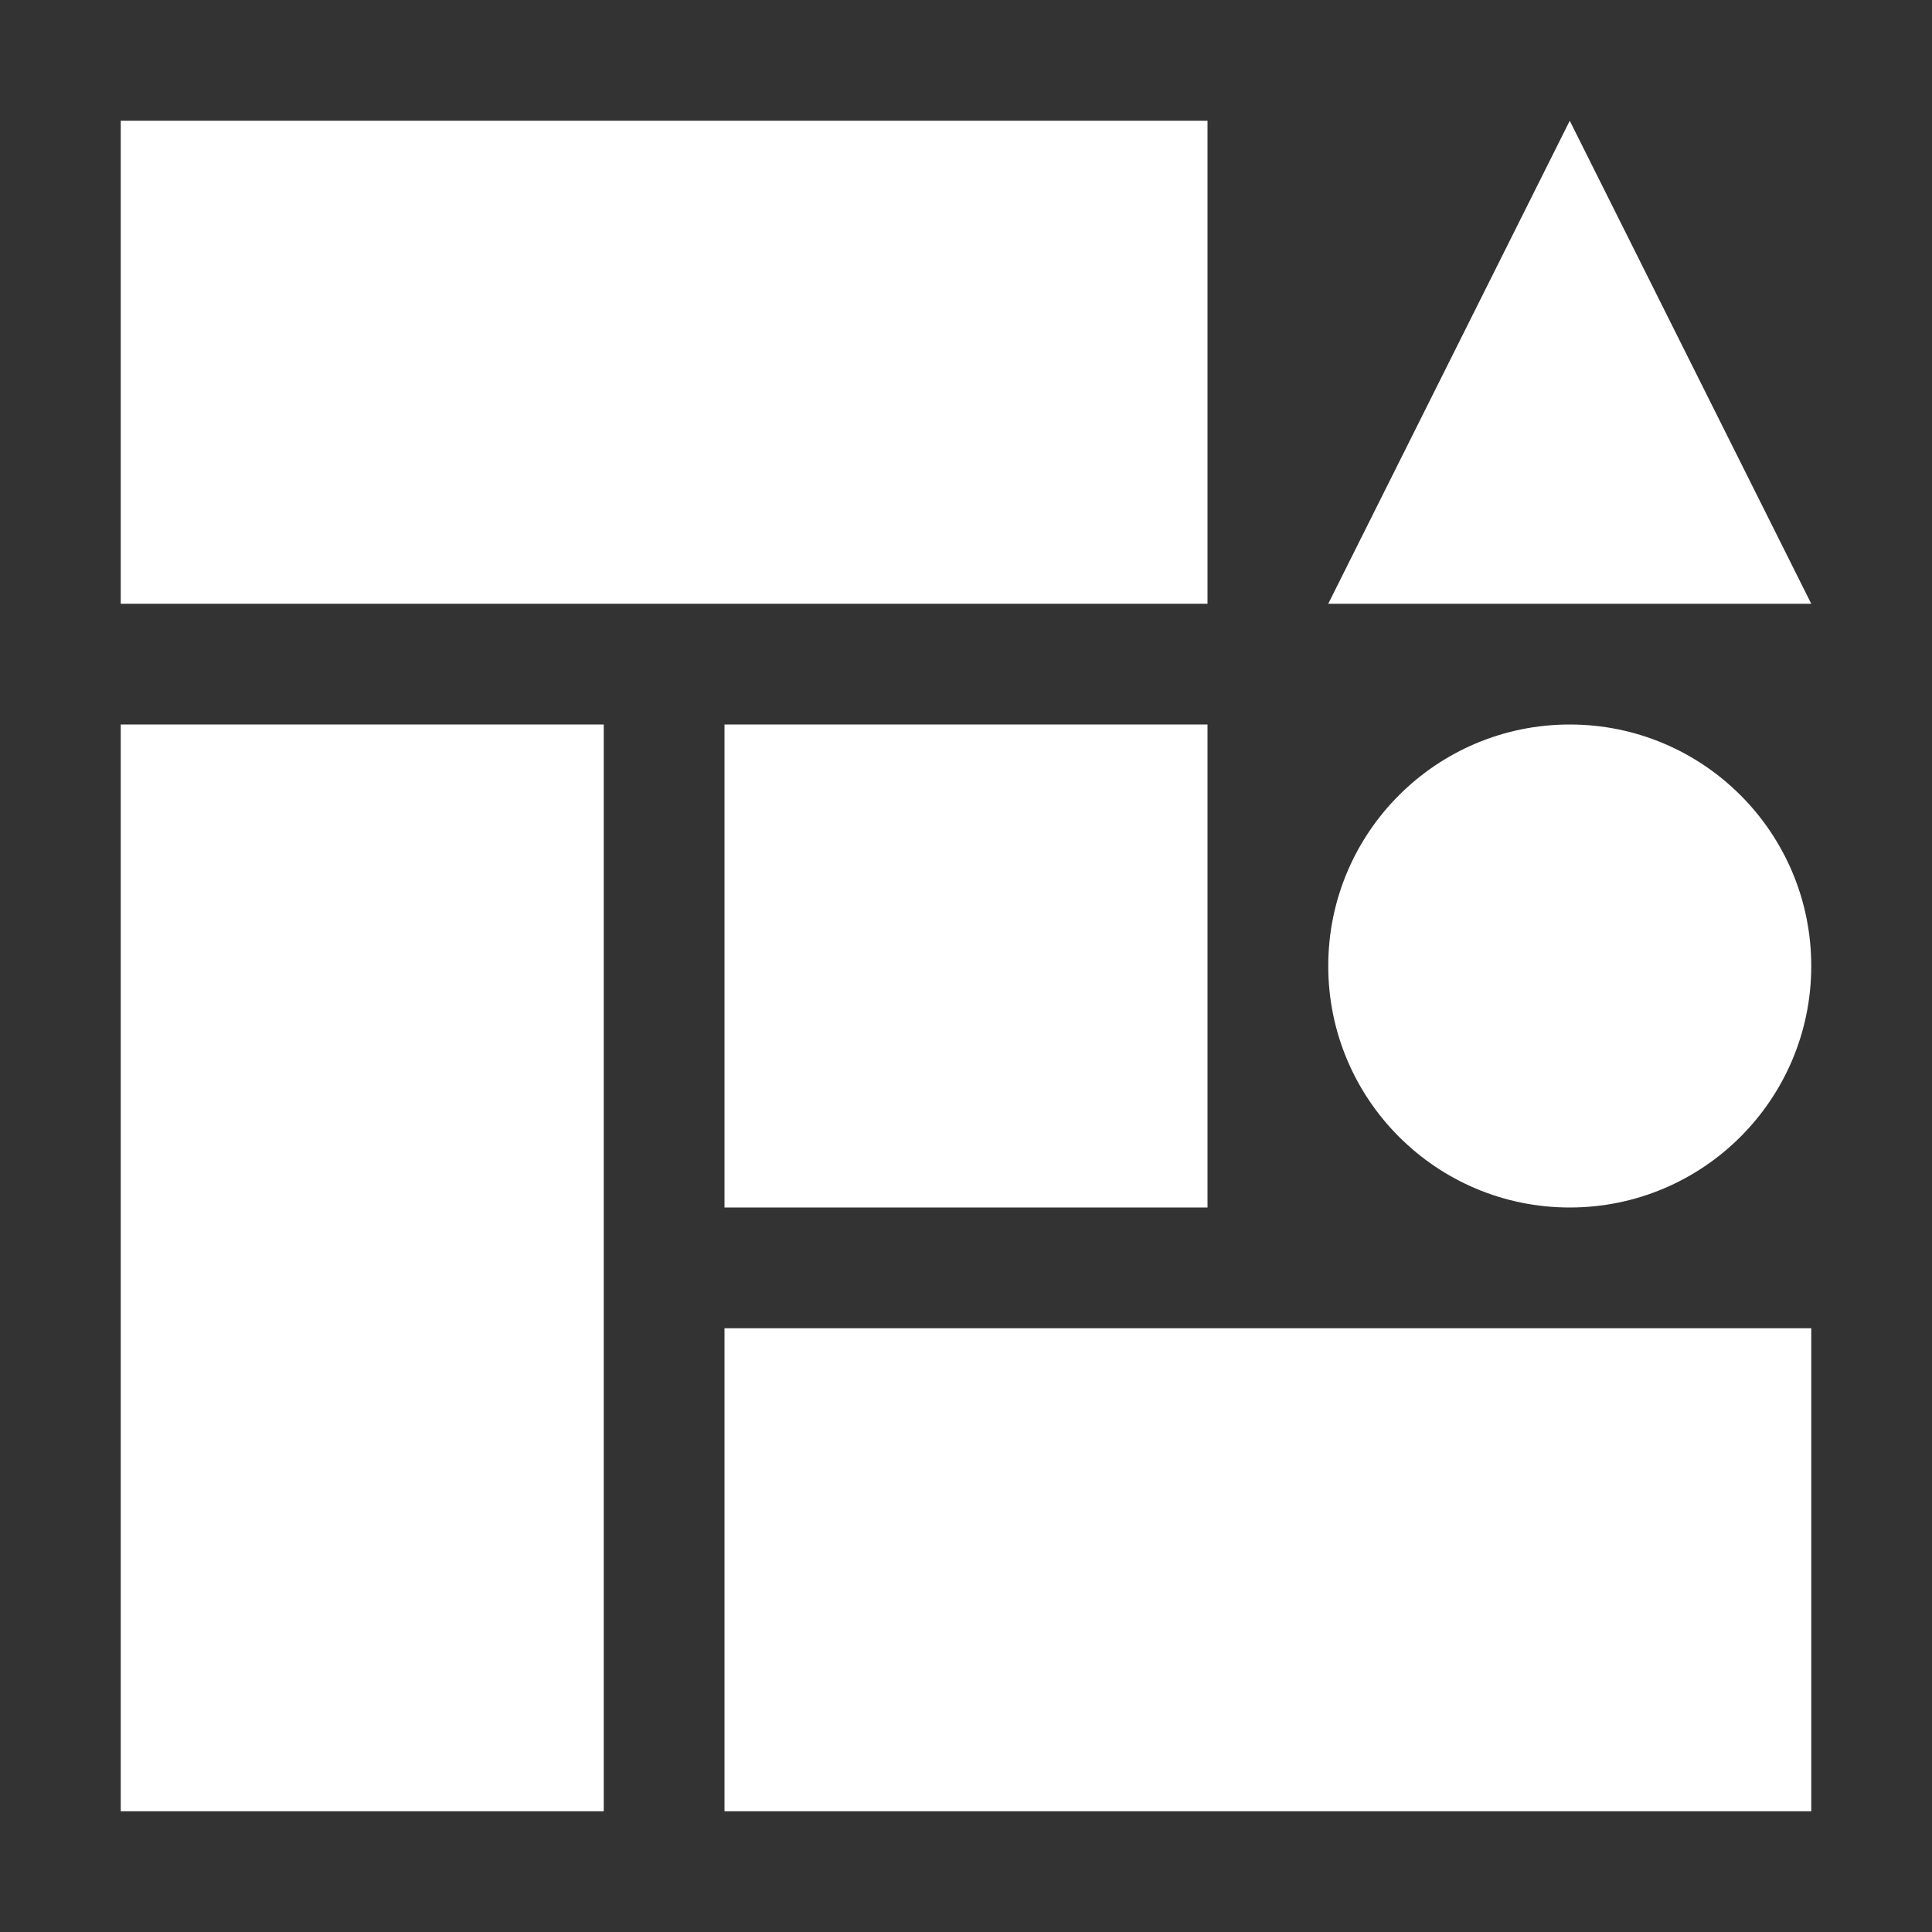
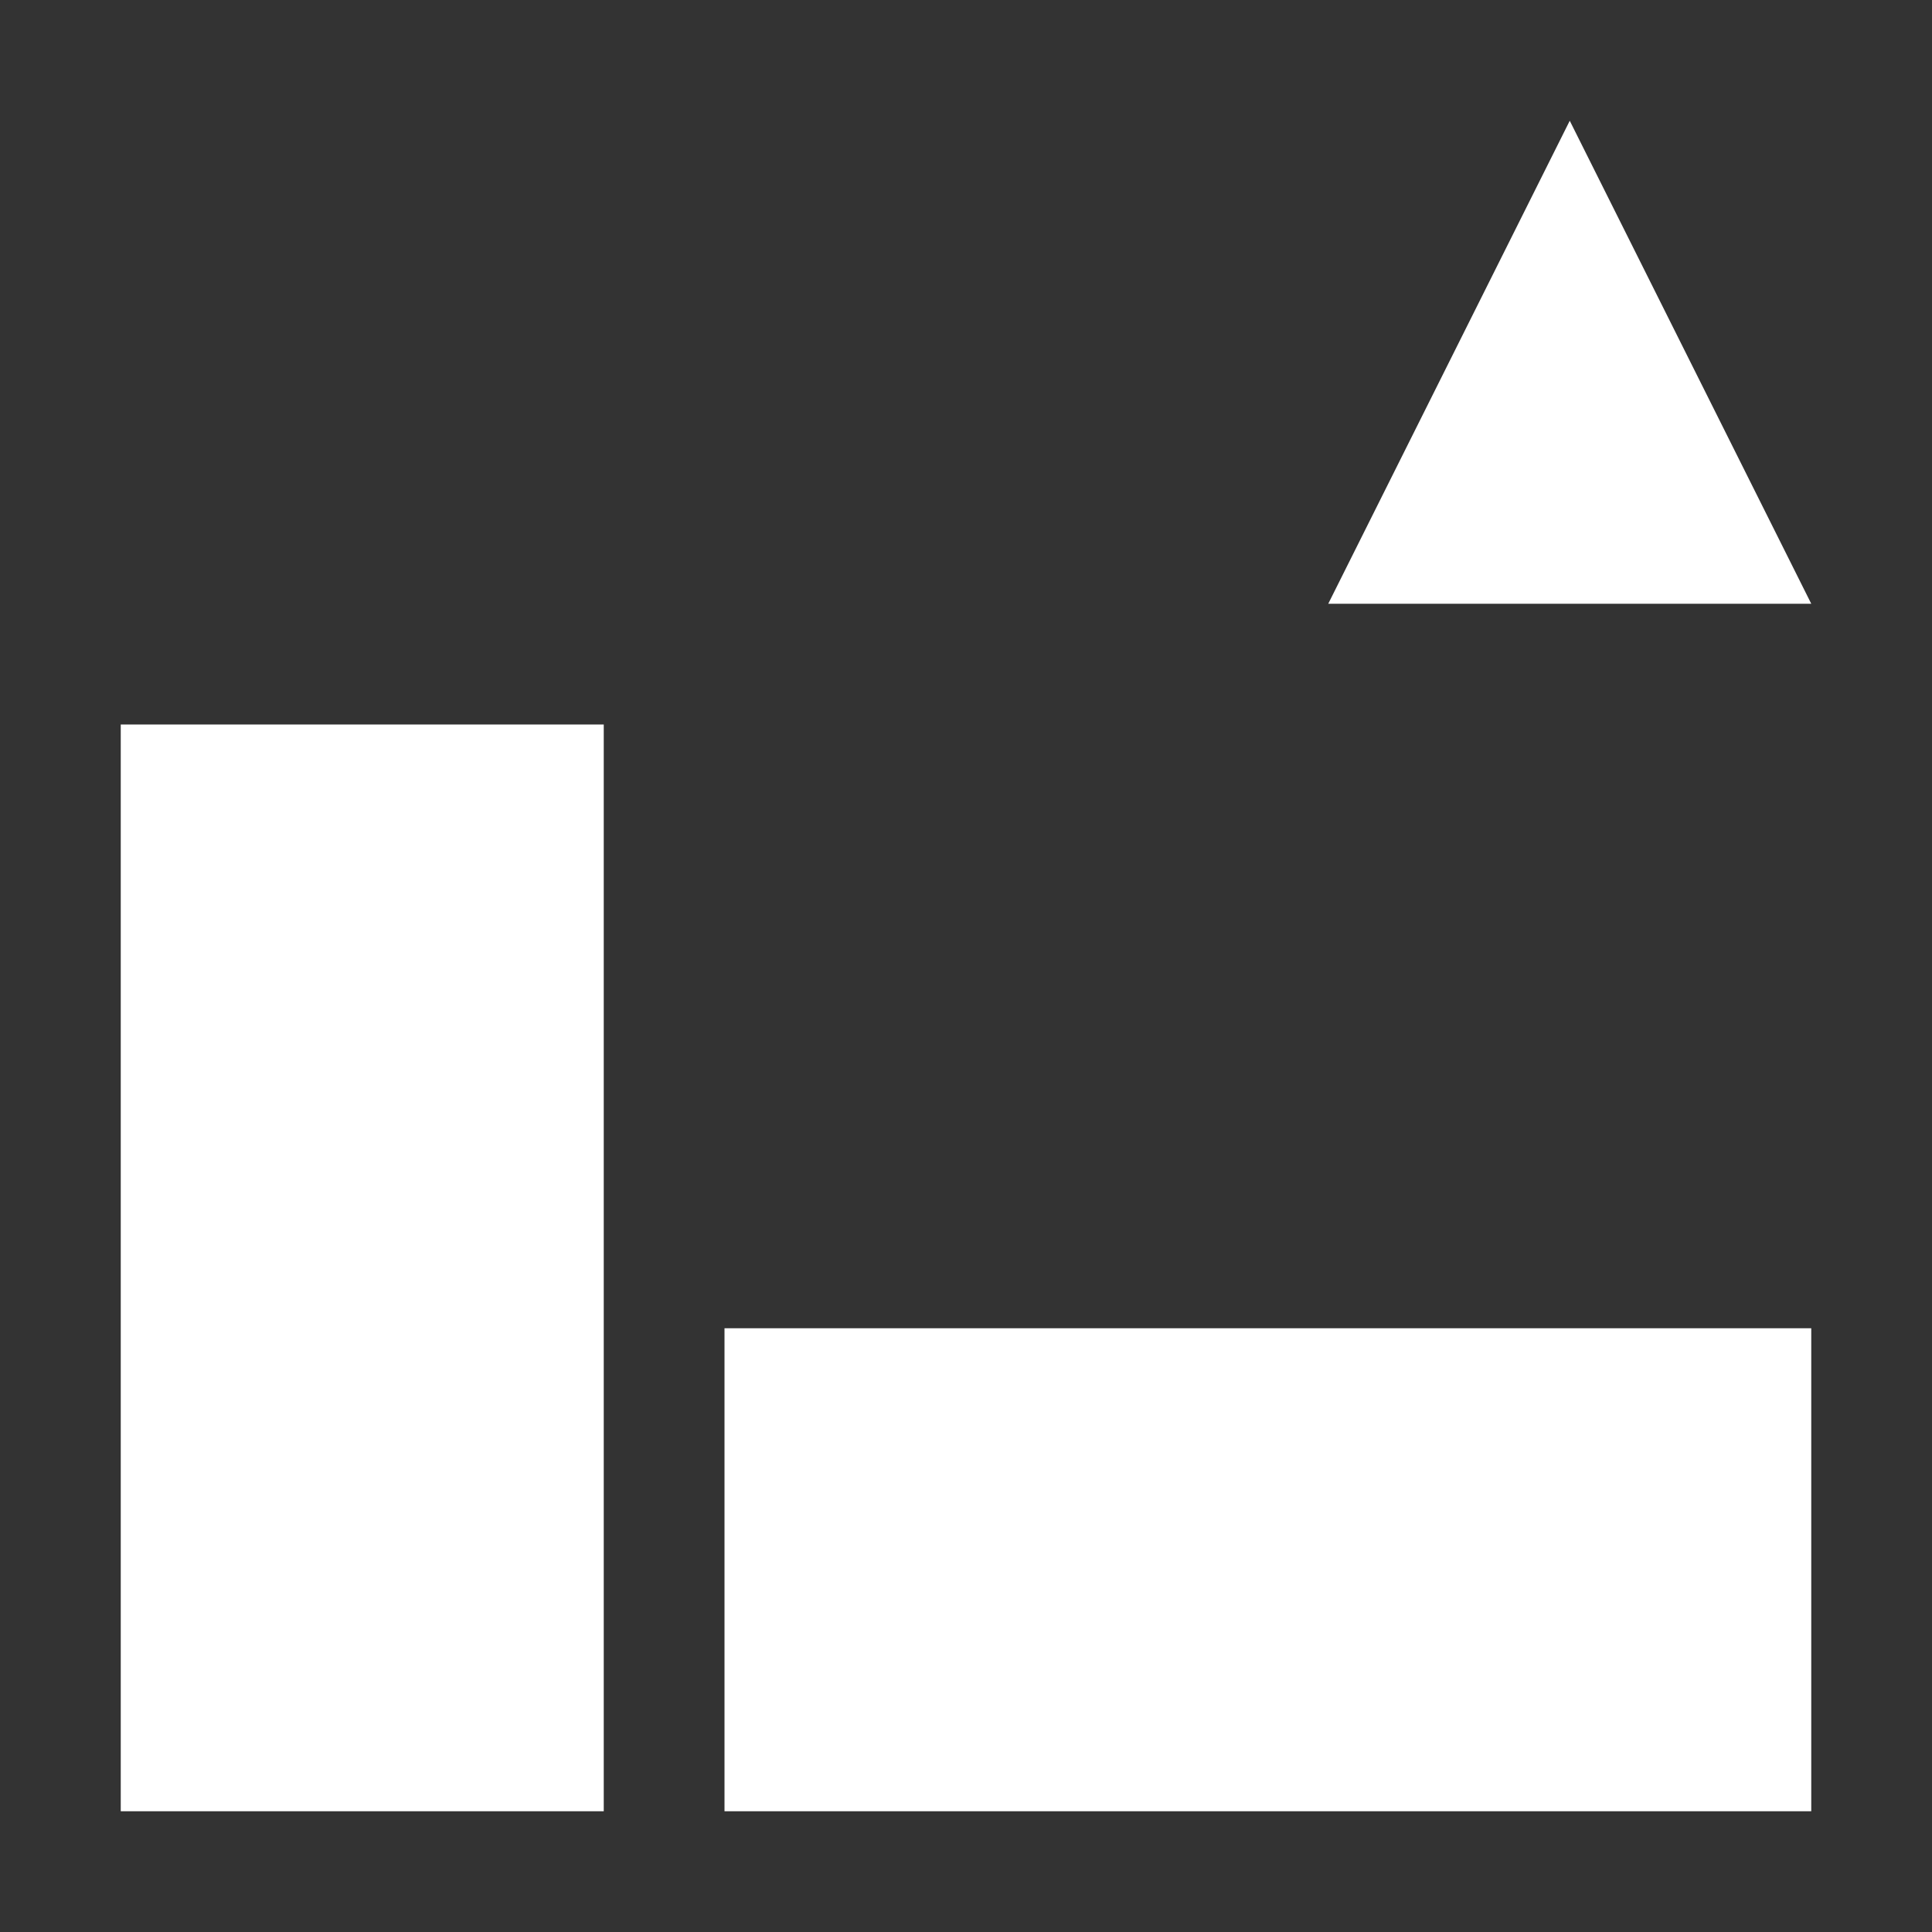
<svg xmlns="http://www.w3.org/2000/svg" width="48" height="48" viewBox="0 0 48 48">
  <rect x="0" y="0" width="48" height="48" fill="#333333" stroke="none" />
  <rect width="48" height="48" rx="8" fill="transparent" />
  <g fill="#fff">
-     <rect x="3" y="3" width="27" height="12" />
    <path d="M39 3 L33 15 L45 15 Z" />
    <rect x="3" y="18" width="12" height="27" />
-     <rect x="18" y="18" width="12" height="12" />
-     <circle cx="39" cy="24" r="6" />
    <rect x="18" y="33" width="27" height="12" />
  </g>
</svg>